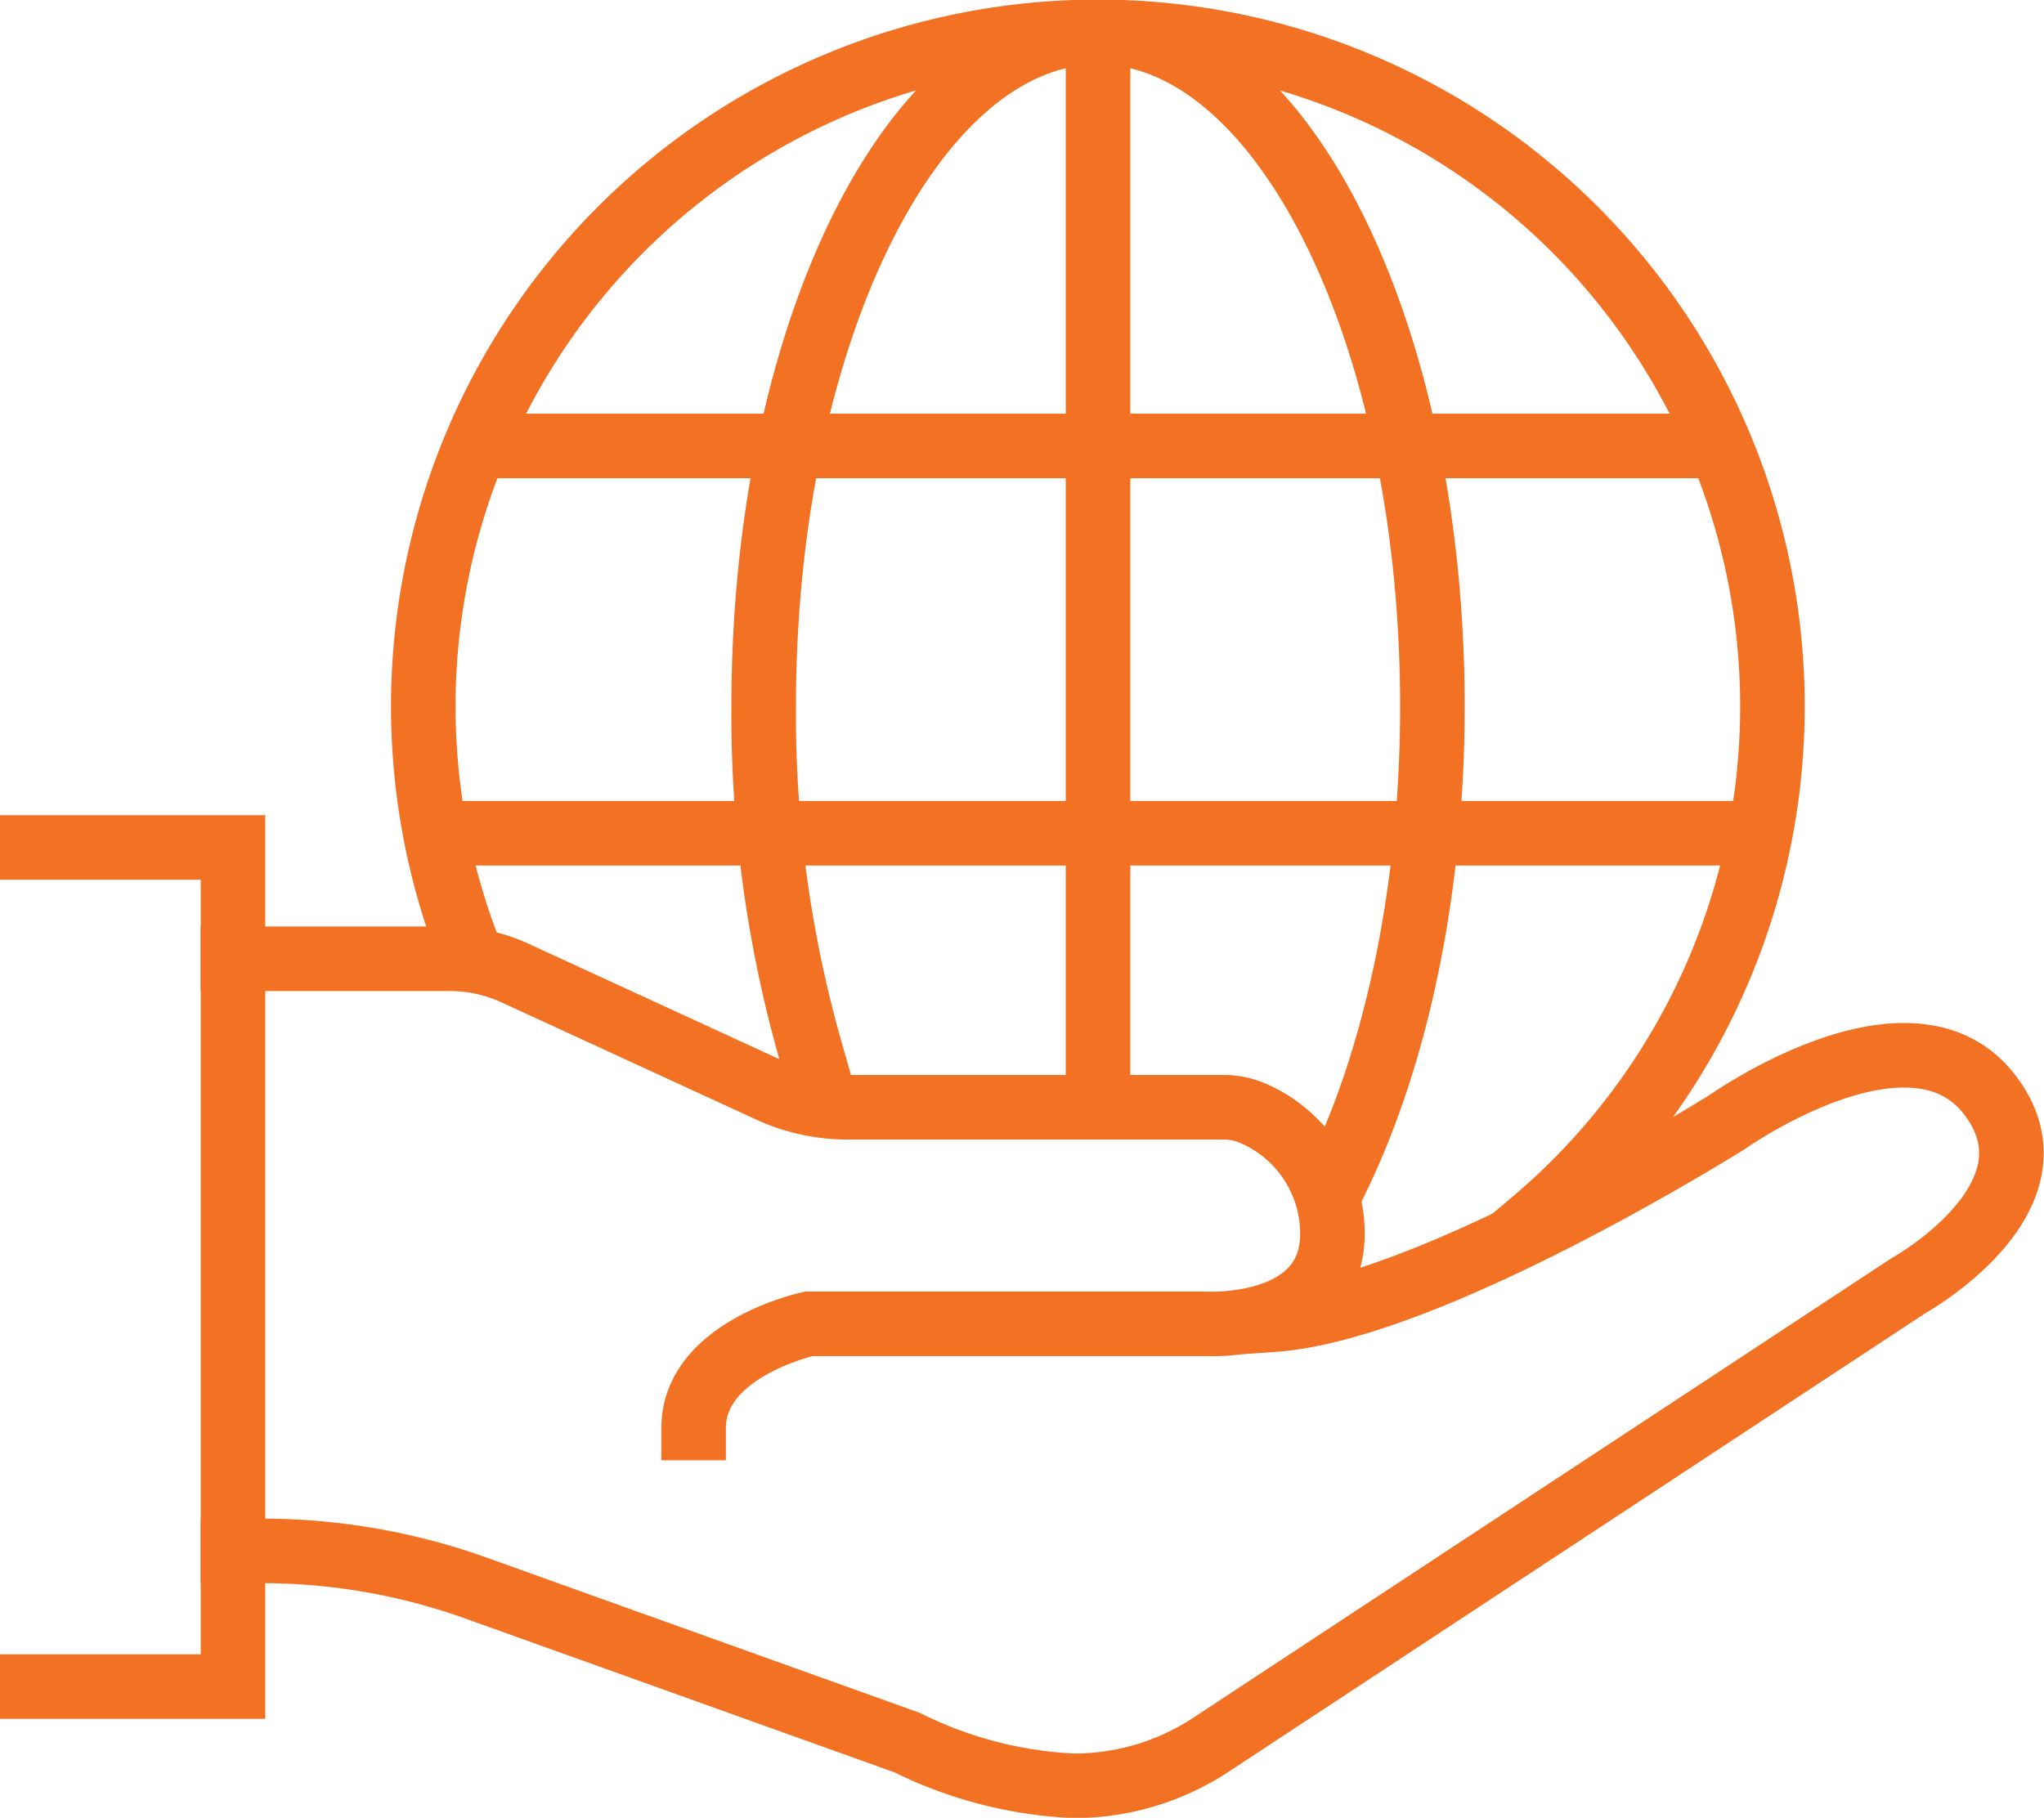
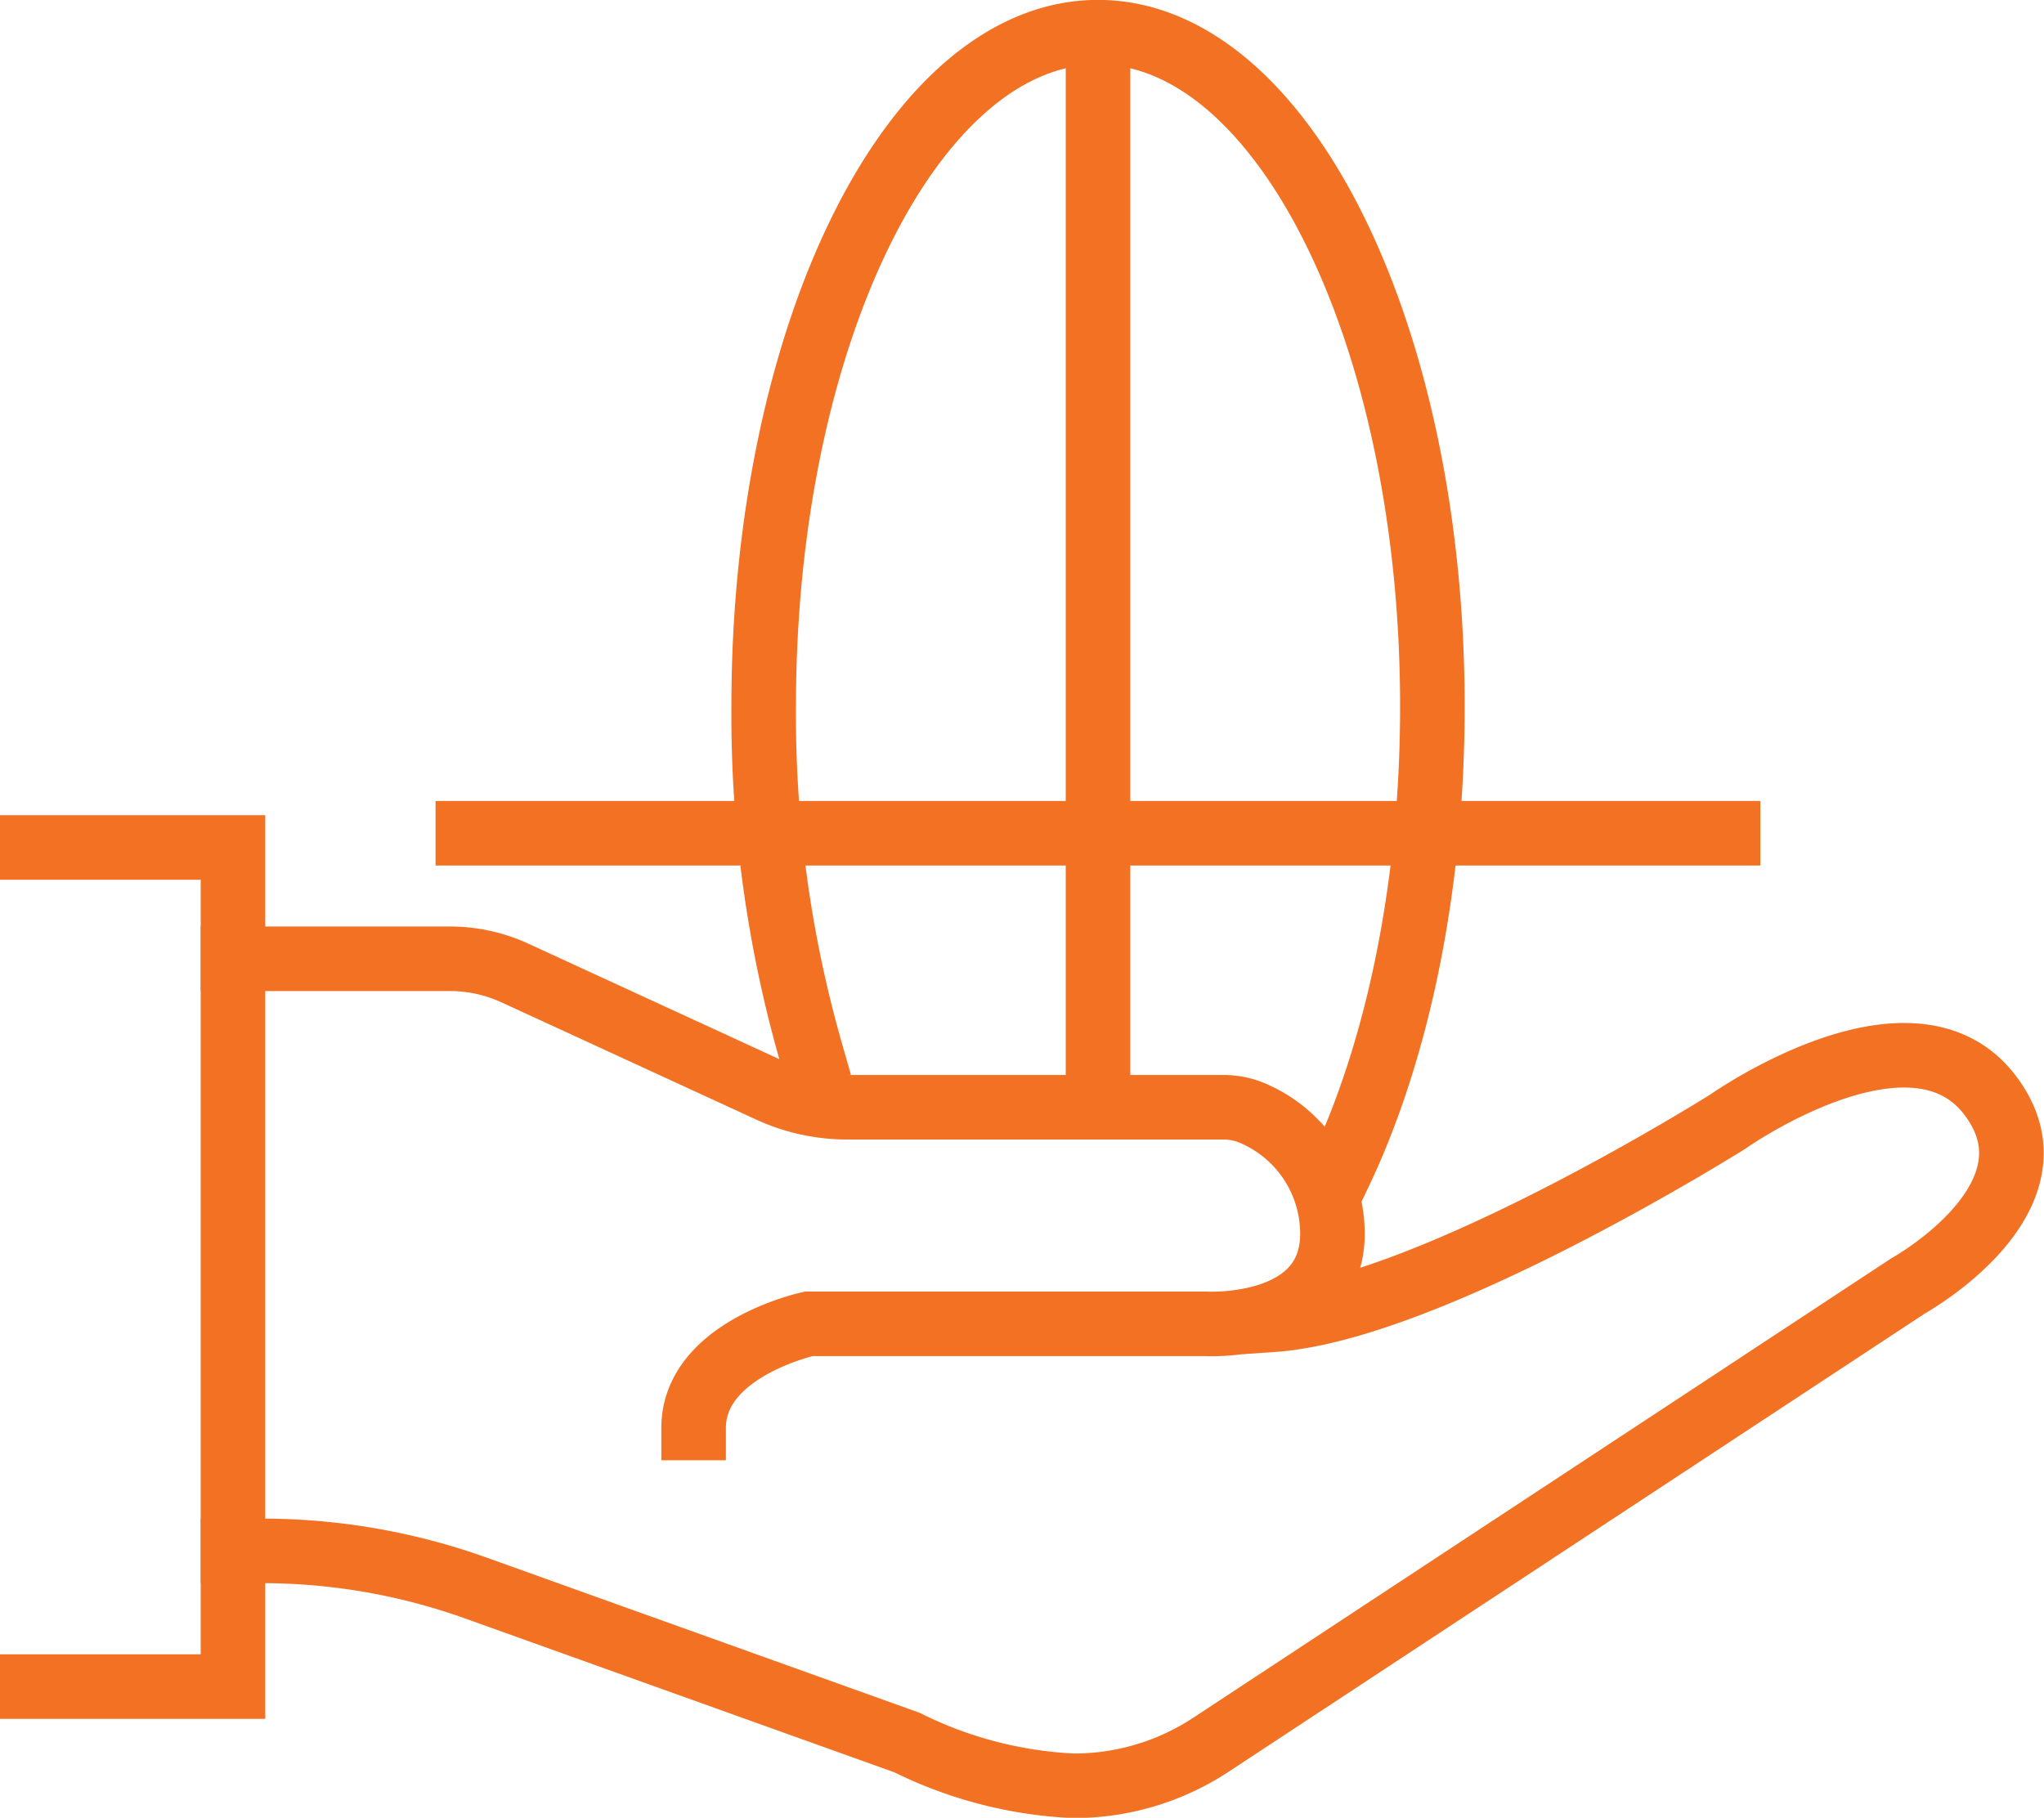
<svg xmlns="http://www.w3.org/2000/svg" viewBox="0 0 114.93 102.23">
  <defs>
    <style>.cls-1,.cls-2{fill:none;stroke:#f37123;stroke-miterlimit:10;stroke-width:3.63px;}.cls-1{stroke-linecap:square;}</style>
  </defs>
  <g id="Layer_2" data-name="Layer 2">
    <g id="Layer_1-2" data-name="Layer 1">
      <g id="share">
-         <path class="cls-1" d="M26.31,53.29A37.93,37.93,0,1,1,86.18,68.72" />
        <path class="cls-1" d="M45.6,59.19a69,69,0,0,1-2.66-19.46c0-20.94,8.41-37.92,18.8-37.92s18.8,17,18.8,37.92c0,10.23-2,19.51-5.27,26.33" />
        <line class="cls-2" x1="98.98" y1="46.86" x2="24.49" y2="46.86" />
-         <line class="cls-2" x1="26.75" y1="25.08" x2="96.72" y2="25.08" />
        <line class="cls-2" x1="61.74" y1="2.57" x2="61.74" y2="62.24" />
        <path class="cls-1" d="M13.1,53.92H25.29a8.75,8.75,0,0,1,3.66.8l14.23,6.55a10.46,10.46,0,0,0,4.41,1h21.2a4.22,4.22,0,0,1,1.88.44,7.37,7.37,0,0,1,4.25,6.67c0,5.48-7.11,5.07-7.11,5.07H45.48S39,75.85,39,80.31" />
        <path class="cls-1" d="M13.1,87.22h1.59a35.68,35.68,0,0,1,12.07,2.09L51,98a23.43,23.43,0,0,0,9.34,2.43A14,14,0,0,0,68,98.18L107.3,72.31s9-5,4.57-10.75-14.72,1.52-14.72,1.52S80.42,73.61,71.58,74.22" />
        <polyline class="cls-1" points="1.81 47.66 13.1 47.66 13.1 94.85 1.81 94.85" />
      </g>
    </g>
  </g>
</svg>